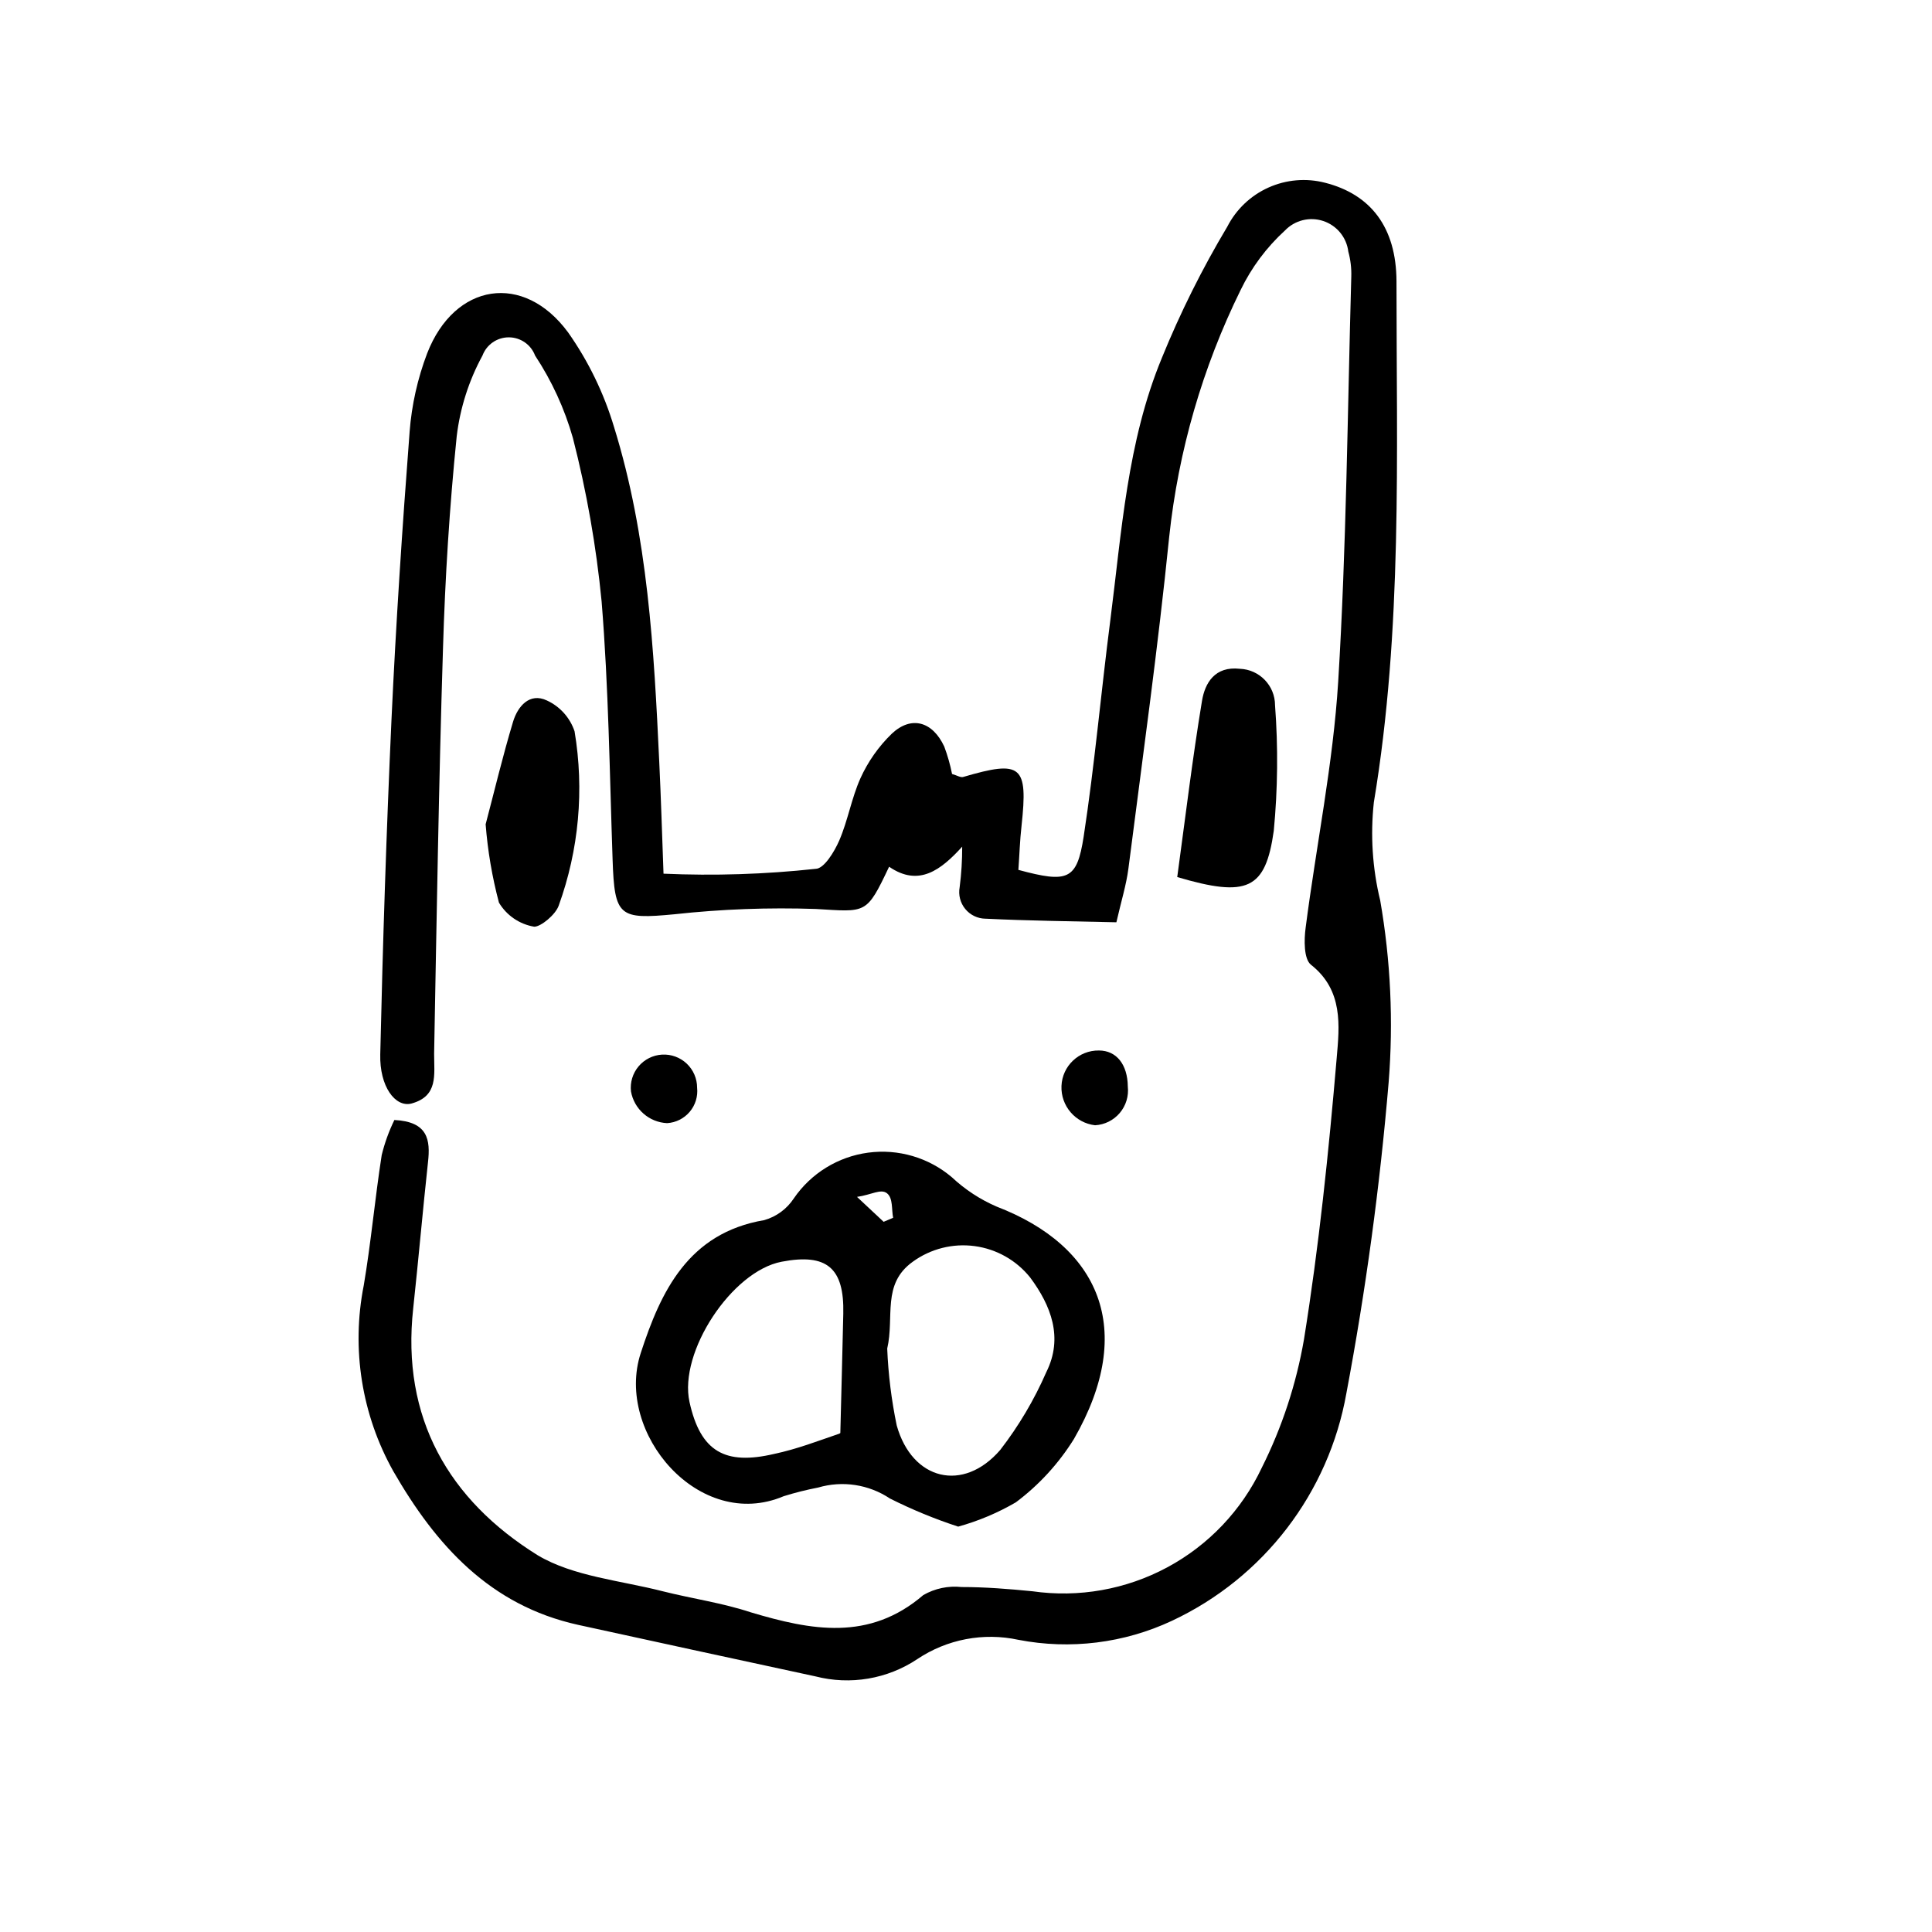
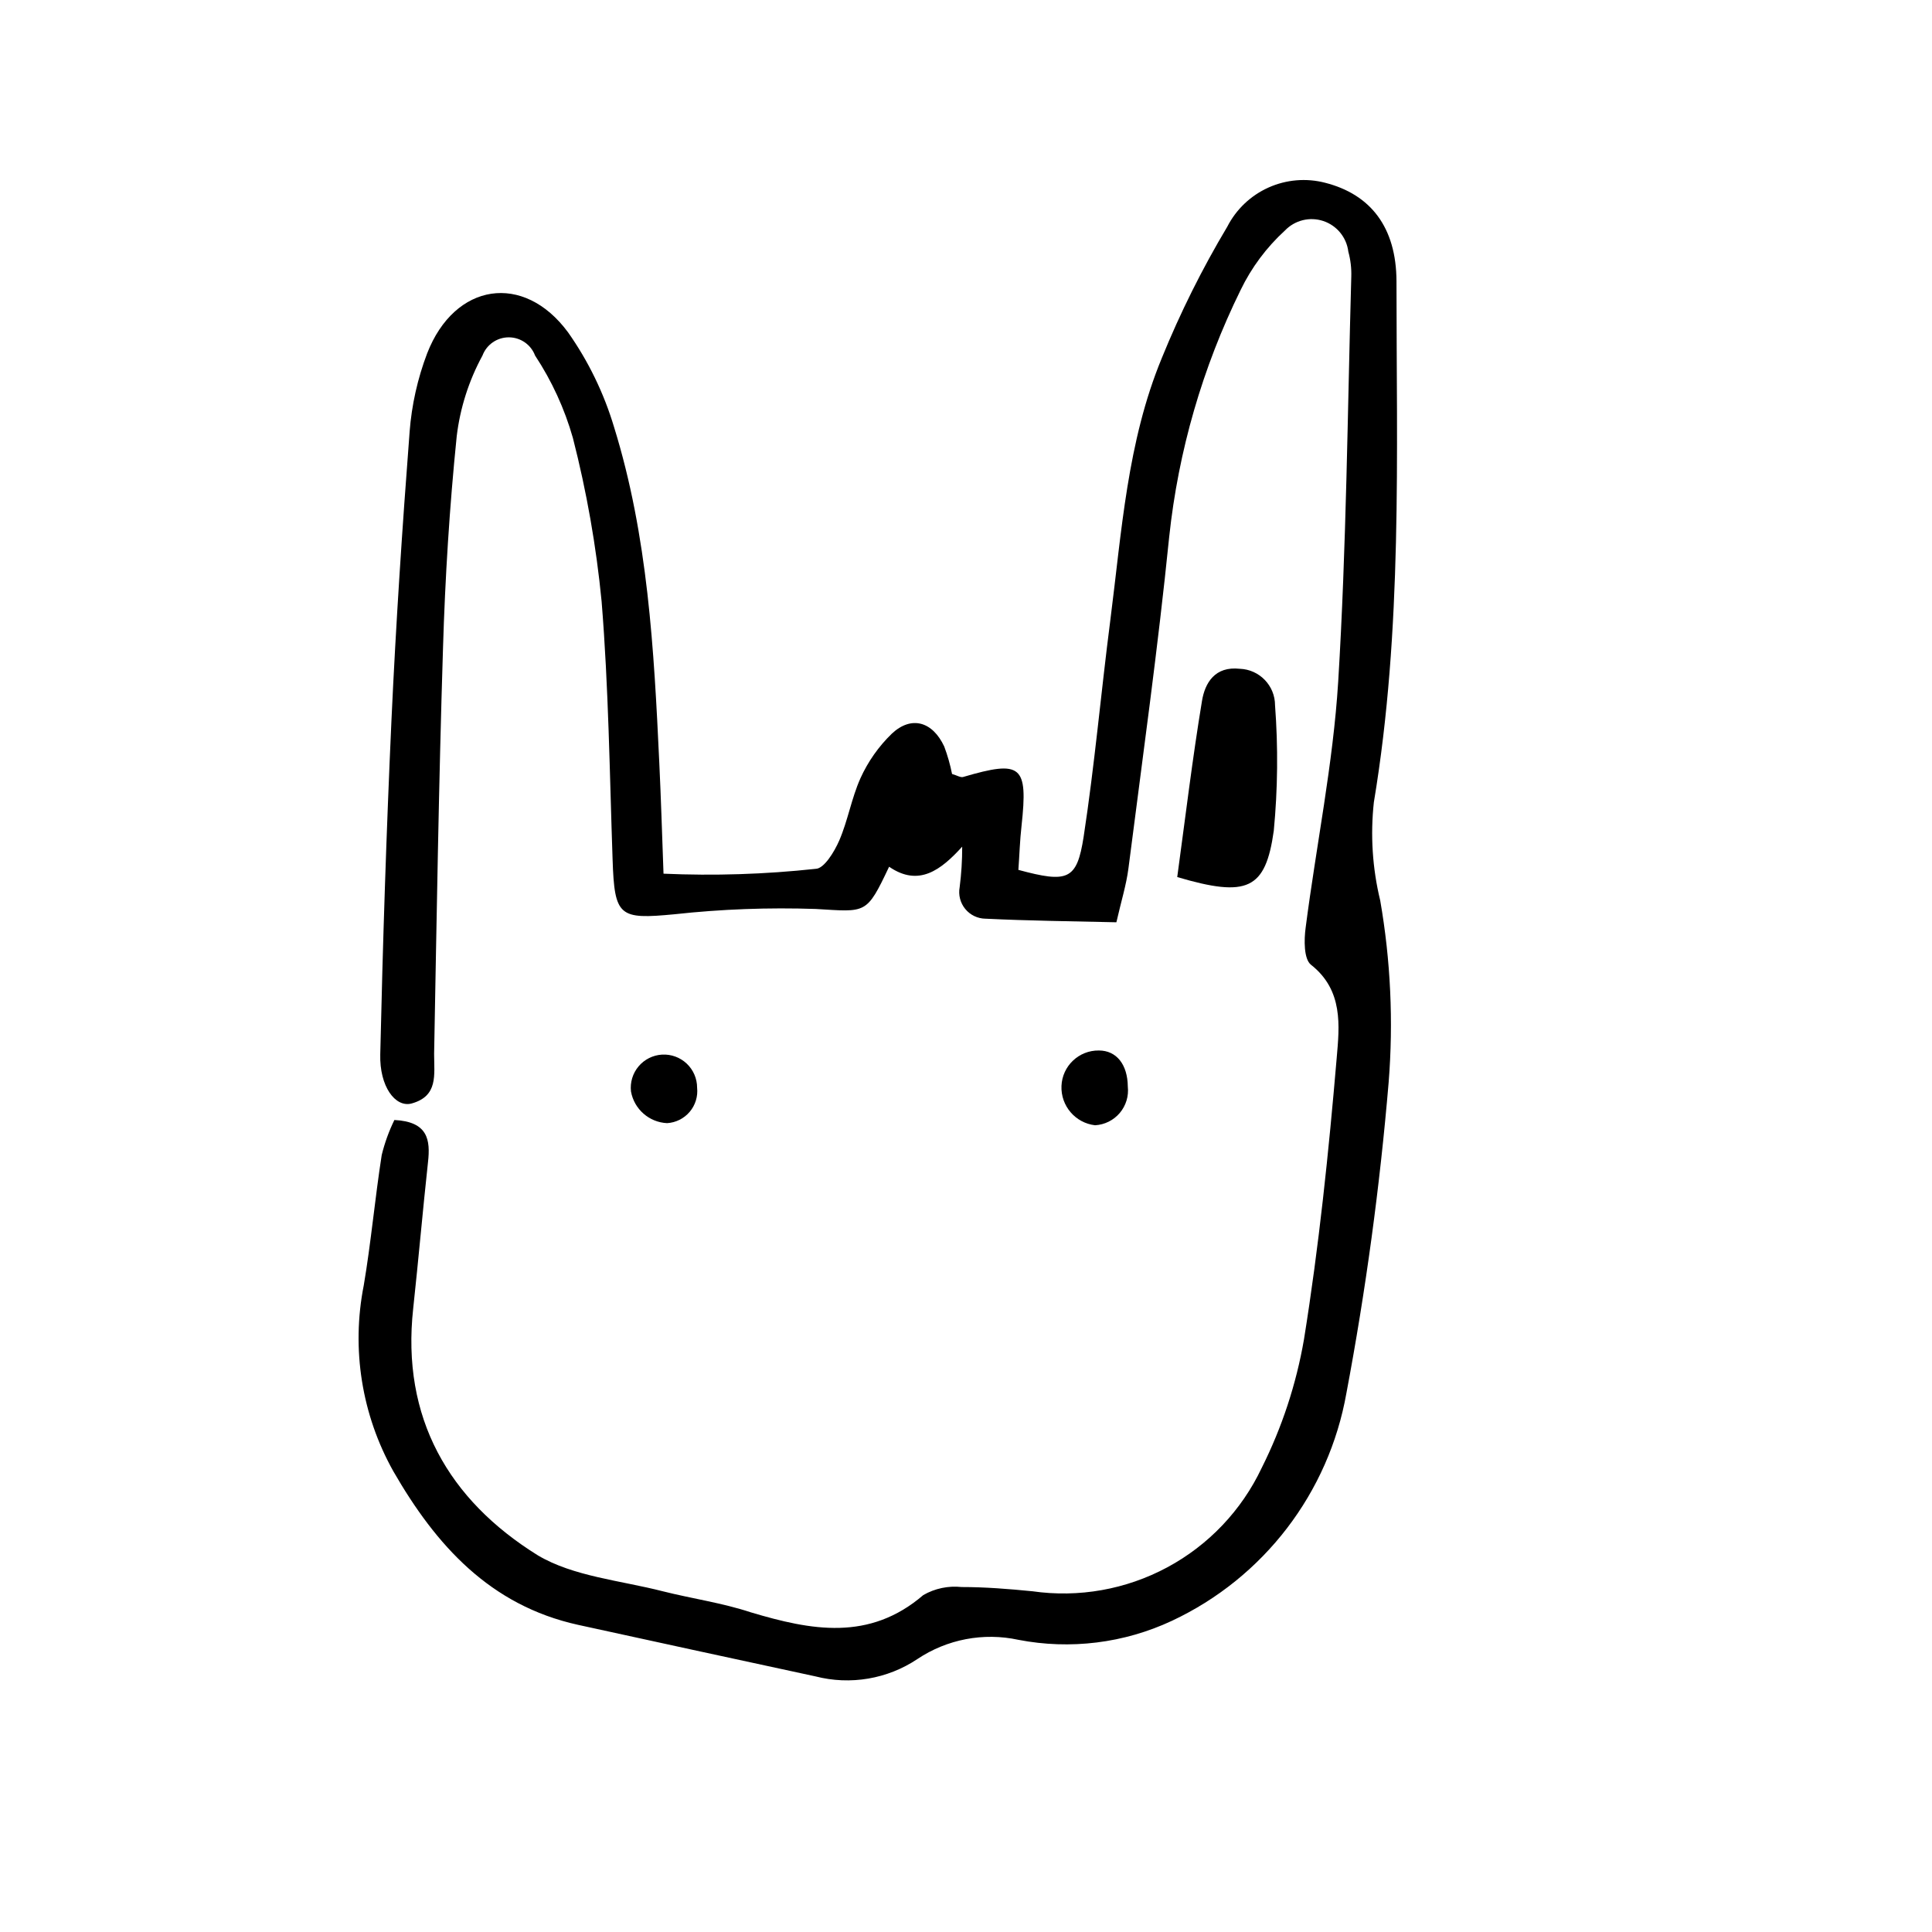
<svg xmlns="http://www.w3.org/2000/svg" fill="#000000" width="800px" height="800px" version="1.1" viewBox="144 144 512 512">
  <g>
    <path d="m248.52 440.81c8.902 0.449 9.574 5.262 8.902 11.195-1.398 12.875-2.519 25.805-3.918 38.738-3.191 28.996 9.406 50.773 33.027 65.438 9.406 5.598 21.945 6.66 33.082 9.516 7.781 1.961 15.785 3.078 23.398 5.598 15.953 4.758 31.348 7.727 45.68-4.59 3.07-1.758 6.613-2.504 10.133-2.125 6.269 0 12.539 0.504 18.754 1.121l-0.004-0.004c12.297 1.766 24.836-0.457 35.777-6.34 10.941-5.883 19.711-15.121 25.016-26.352 5.379-10.734 9.152-22.203 11.199-34.035 3.973-24.688 6.551-49.652 8.676-74.621 0.727-8.453 1.793-17.914-6.828-24.688-1.902-1.512-1.848-6.606-1.398-9.852 2.801-21.719 7.277-43.383 8.621-65.16 2.184-35.715 2.465-71.539 3.469-107.31v0.004c0.074-2.246-0.191-4.492-0.785-6.66-0.457-3.758-3.035-6.914-6.625-8.109-3.59-1.199-7.551-0.219-10.168 2.512-4.887 4.465-8.879 9.824-11.758 15.785-10.09 20.516-16.496 42.648-18.918 65.383-2.969 29.391-7.055 58.609-10.805 87.887-0.559 4.367-1.902 8.621-3.191 14.273-11.812-0.281-23.289-0.391-34.707-0.953v0.004c-2.078-0.031-4.035-0.977-5.352-2.586s-1.855-3.715-1.477-5.758c0.457-3.562 0.684-7.152 0.672-10.746-5.598 6.156-11.477 10.746-19.367 5.316-6.047 12.762-5.988 11.98-19.426 11.195-12.504-0.426-25.02 0.039-37.453 1.402-14.668 1.398-15.898 0.672-16.402-14.5-0.785-22.785-1.062-45.68-2.91-68.406-1.418-14.617-3.965-29.102-7.613-43.328-2.203-7.746-5.582-15.109-10.02-21.832-1.09-2.902-3.867-4.824-6.969-4.824-3.102 0-5.879 1.922-6.969 4.824-3.613 6.633-5.93 13.887-6.828 21.387-1.902 18.695-3.078 37.504-3.637 56.258-1.121 35.77-1.68 71.598-2.352 107.42 0 5.598 1.121 11.195-5.988 13.156-4.309 1.121-8.508-4.535-8.285-13.043 0.672-29.559 1.625-59.059 2.969-88.559 1.176-25.469 2.856-50.941 4.812-76.41h-0.004c0.547-7.109 2.113-14.105 4.644-20.77 7.277-18.754 25.582-21.551 37.336-5.598h0.004c5.398 7.664 9.52 16.152 12.203 25.133 8.957 28.887 10.578 58.891 11.98 88.895 0.449 9.348 0.727 18.695 1.121 29.445h-0.004c13.449 0.594 26.922 0.164 40.305-1.285 2.238 0 4.981-4.535 6.269-7.5 2.297-5.316 3.246-11.195 5.598-16.457v-0.004c2.008-4.445 4.836-8.473 8.344-11.867 5.207-4.871 10.805-3.191 13.883 3.414 0.887 2.367 1.578 4.801 2.07 7.277 1.344 0.391 2.297 1.008 2.969 0.785 15.449-4.535 17.184-3.078 15.449 12.93-0.449 3.918-0.559 7.894-0.84 11.699 13.098 3.527 15.508 2.742 17.297-8.789 2.91-18.977 4.59-38.176 7.055-57.266 3.023-23.512 4.477-47.414 13.66-69.582h-0.004c4.894-12.027 10.695-23.668 17.355-34.816 2.352-4.598 6.203-8.258 10.914-10.371 4.711-2.117 10.004-2.566 15.004-1.273 12.09 3.078 18.863 11.812 18.922 26.086 0 46.07 1.625 92.309-5.988 138.04h-0.004c-0.957 8.727-0.391 17.555 1.68 26.086 2.766 15.891 3.516 32.066 2.238 48.141-2.324 27.641-6.062 55.145-11.195 82.402-4.676 26.441-21.926 48.953-46.238 60.344-12.691 5.941-26.941 7.703-40.695 5.039-9.242-2-18.898-0.16-26.758 5.094-7.949 5.309-17.785 6.977-27.039 4.59-20.973-4.516-41.945-9.07-62.922-13.66-23.289-5.148-37.617-21.047-48.926-40.695-8.387-14.965-11.168-32.43-7.836-49.262 1.902-11.195 2.969-23.062 4.758-34.539 0.785-3.207 1.91-6.32 3.359-9.289z" />
-     <path d="m397.93 548.57c-6.203-2.027-12.246-4.516-18.078-7.445-5.602-3.742-12.57-4.809-19.035-2.91-3.082 0.594-6.129 1.359-9.125 2.293-22.391 9.516-44.781-16.793-37.898-37.898 5.316-16.348 12.594-31.852 32.746-35.266h0.004c3.219-0.918 6-2.965 7.836-5.766 4.555-6.644 11.707-11.047 19.691-12.113 7.984-1.066 16.043 1.301 22.18 6.516 3.481 3.258 7.496 5.891 11.871 7.781 27.094 10.41 37.227 32.469 20.488 61.578-4.043 6.504-9.266 12.203-15.395 16.793-4.797 2.793-9.934 4.957-15.285 6.438zm-18.809-47.191c0.281 6.852 1.125 13.664 2.519 20.379 4.086 14.555 17.633 17.855 27.43 6.492 4.898-6.34 9-13.258 12.203-20.602 4.59-9.18 1.23-17.688-4.254-25.078-3.648-4.57-8.922-7.559-14.719-8.34s-11.672 0.703-16.406 4.141c-8.285 5.934-4.812 14.613-6.773 23.008zm-12.426 22.391c0.281-11.195 0.559-21.441 0.785-31.629 0.281-12.148-4.367-16.066-16.348-13.77-13.211 2.519-27.316 23.957-24.406 37.172 2.91 13.211 9.461 16.793 22.391 13.77 6.102-1.285 11.699-3.469 17.297-5.371zm11.477-55.98 2.519-1.062c-0.449-2.238 0-5.207-1.625-6.492-1.625-1.289-4.086 0.391-7.949 0.953z" />
    <path d="m455.98 376.43c2.184-16.012 4.031-31.402 6.551-46.629 0.785-4.871 3.469-9.293 10.02-8.566 5.219 0.184 9.352 4.465 9.348 9.688 0.836 11.07 0.723 22.195-0.336 33.25-2.184 15.562-6.996 17.746-25.582 12.258z" />
-     <path d="m272.7 362.44c2.238-8.453 4.477-17.914 7.277-27.207 1.23-4.031 4.367-7.781 8.957-5.598 3.465 1.594 6.121 4.555 7.332 8.172 2.598 15.5 1.148 31.406-4.199 46.184-0.84 2.406-4.703 5.598-6.492 5.598-3.902-0.652-7.32-2.984-9.348-6.383-1.805-6.801-2.984-13.75-3.527-20.766z" />
    <path d="m442.88 431.96c0.281 2.527-0.492 5.055-2.133 6.992s-4.008 3.113-6.543 3.254c-5.234-0.609-9.113-5.148-8.902-10.414 0.211-5.301 4.606-9.469 9.91-9.402 4.699 0 7.613 3.75 7.668 9.57z" />
    <path d="m328.74 432.24c0.25 2.312-0.461 4.629-1.961 6.402-1.504 1.777-3.668 2.863-5.988 3.004-4.762-0.215-8.738-3.703-9.574-8.398-0.27-2.398 0.457-4.805 2.012-6.652 1.559-1.848 3.805-2.973 6.219-3.113 2.41-0.137 4.773 0.723 6.531 2.379 1.758 1.656 2.758 3.965 2.762 6.379z" />
  </g>
</svg>